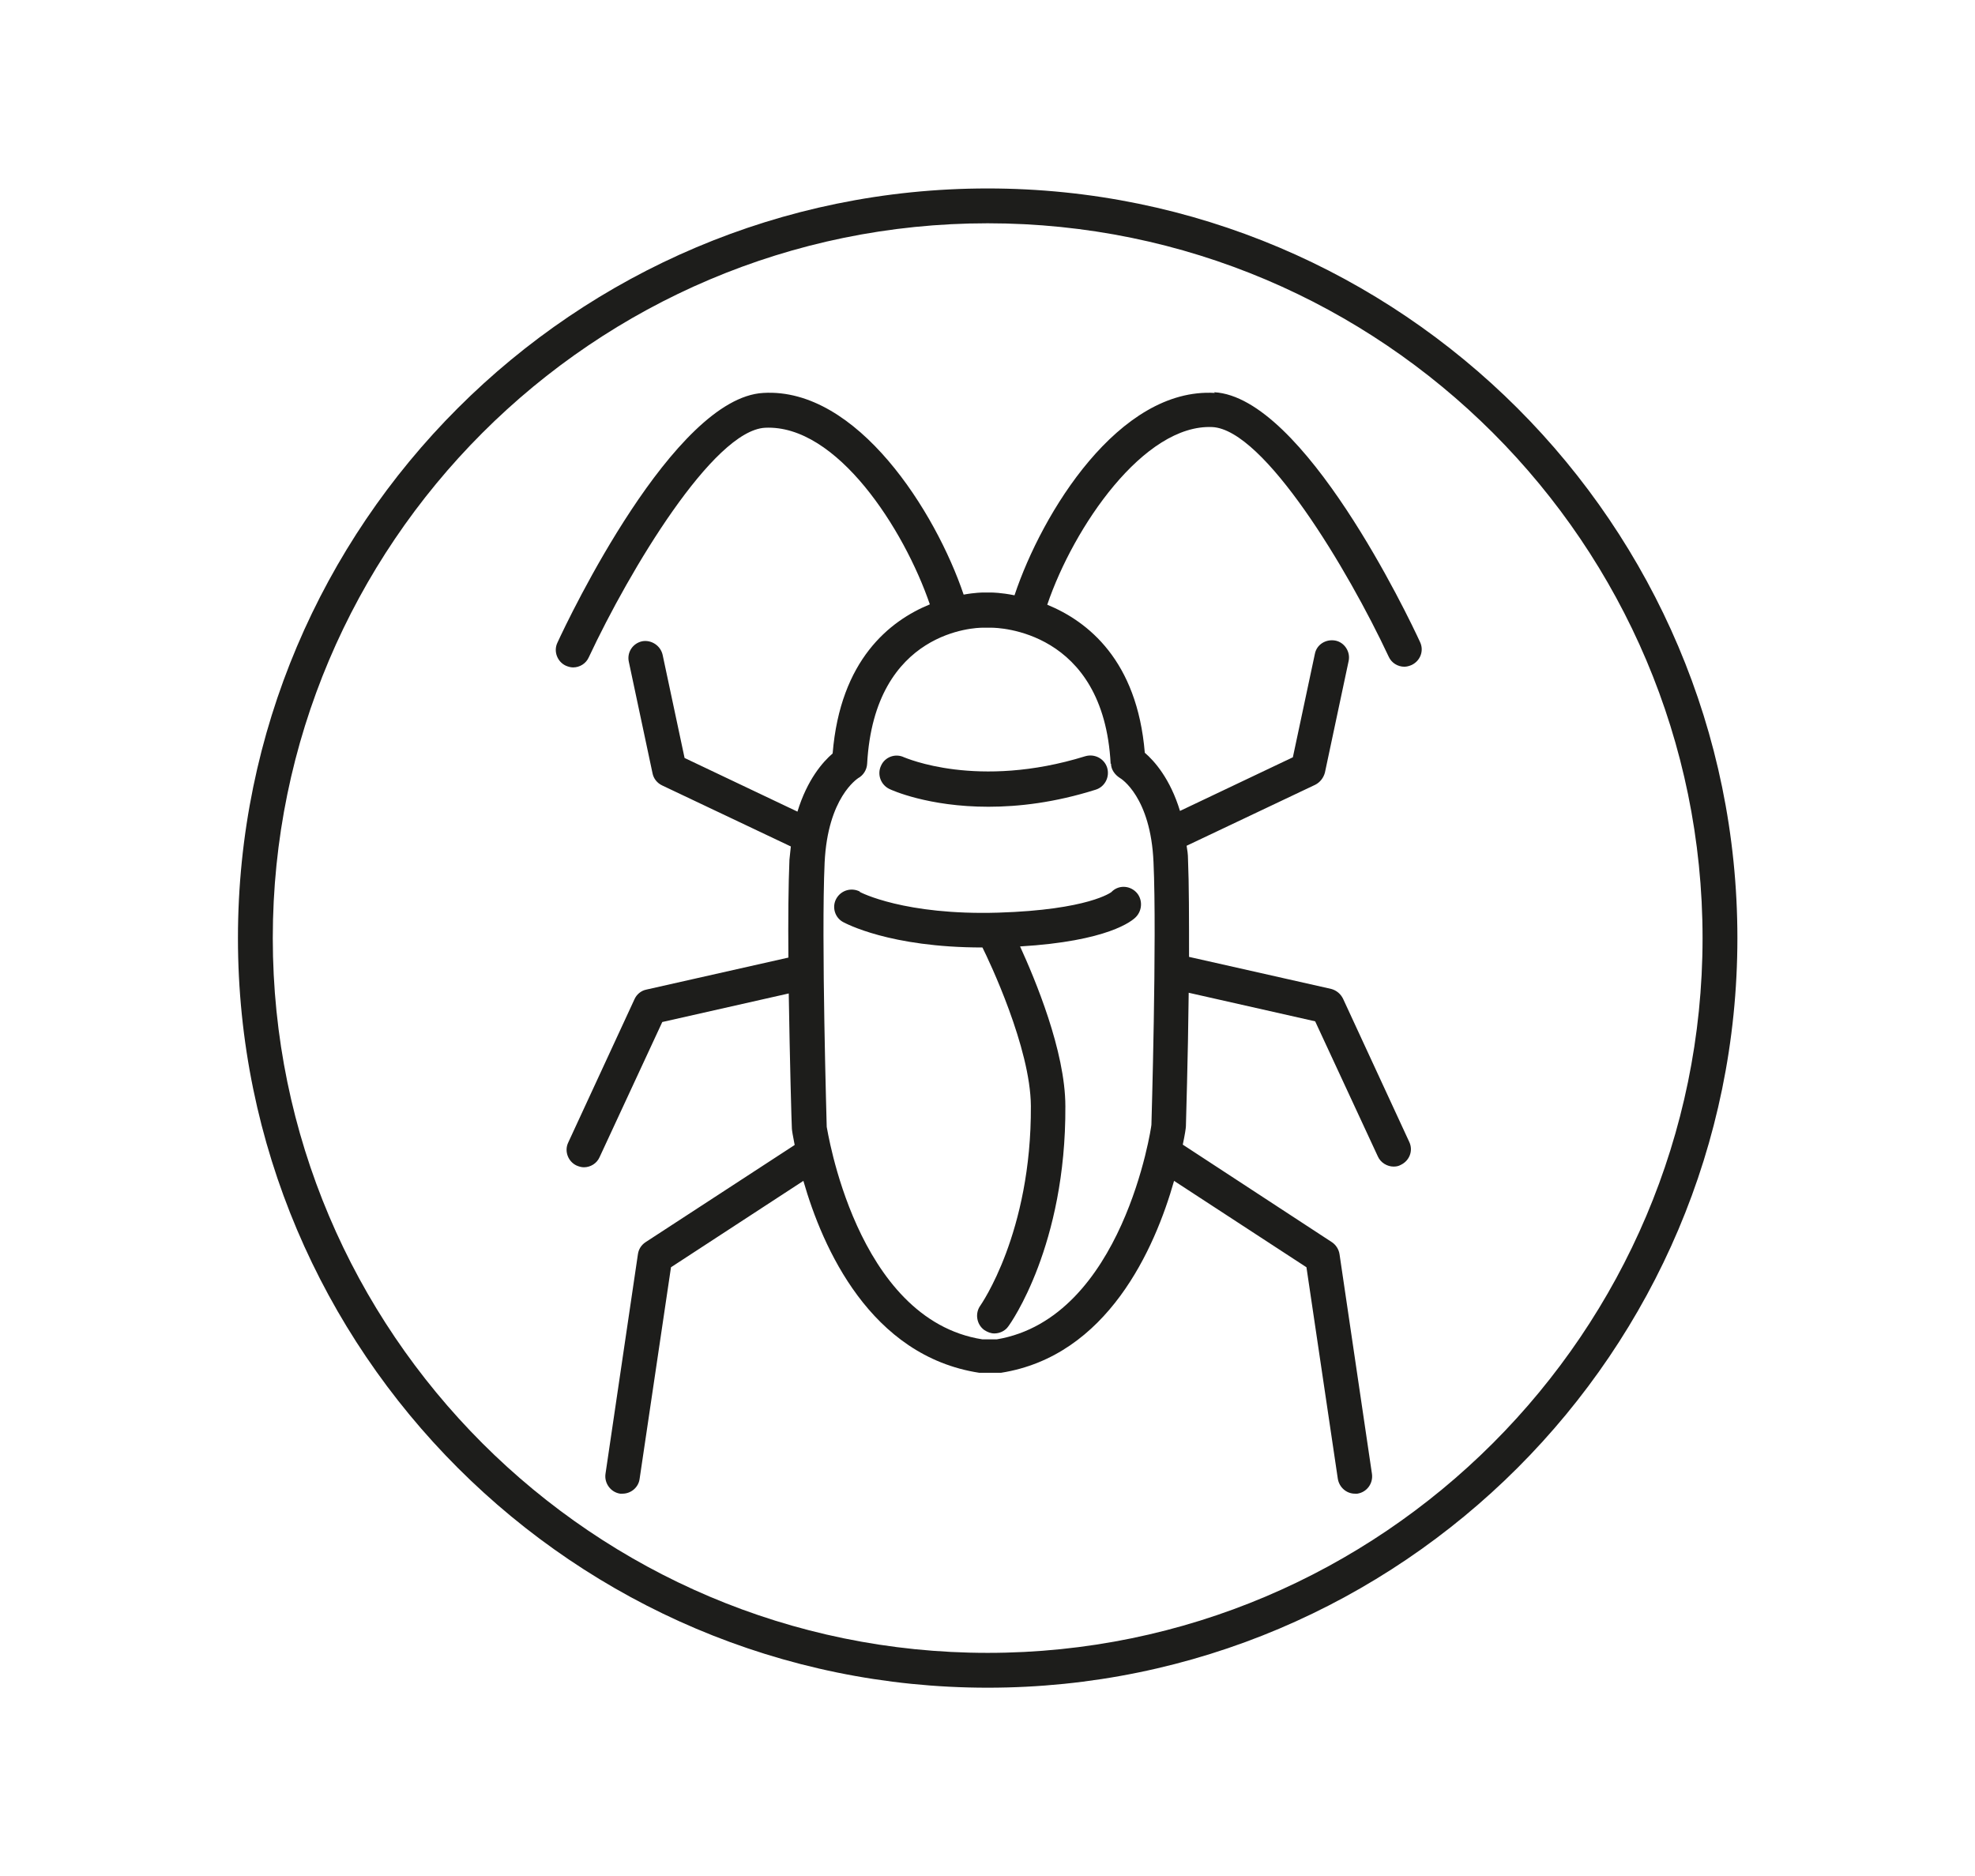
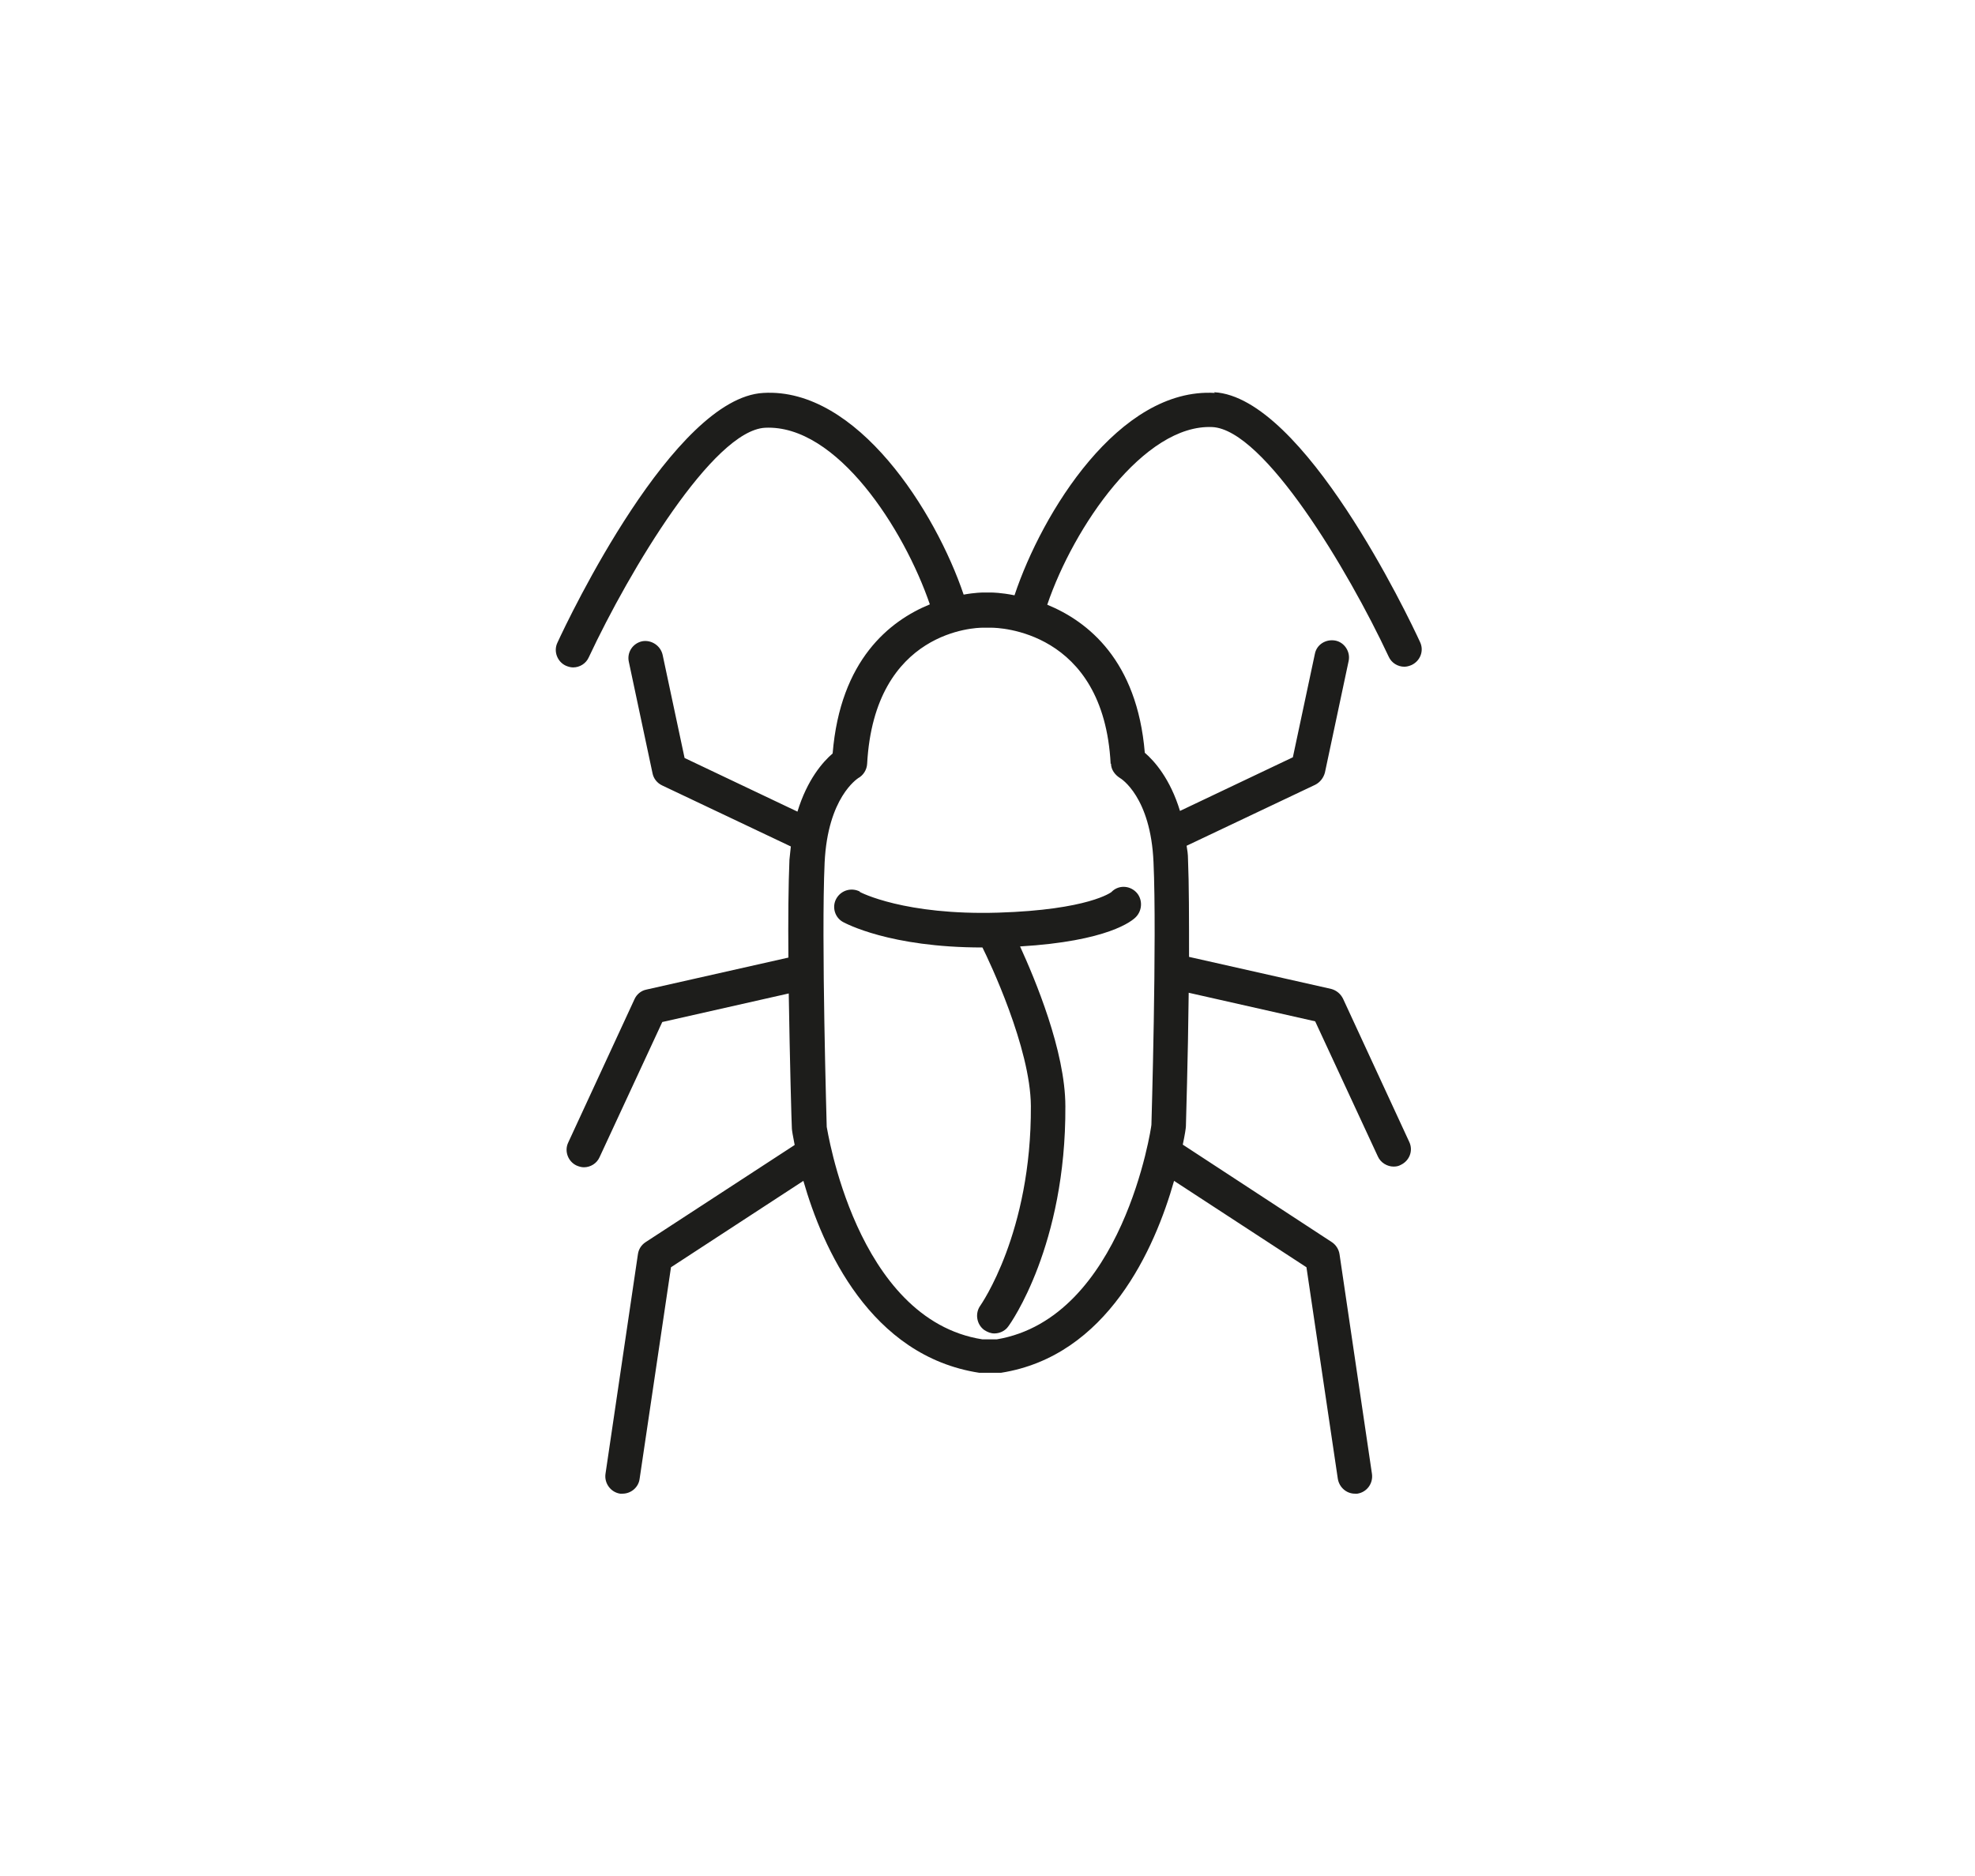
<svg xmlns="http://www.w3.org/2000/svg" id="Layer_1" viewBox="0 0 56.69 53.86">
  <defs>
    <style>.cls-1{fill:#1d1d1b;}</style>
  </defs>
-   <path class="cls-1" d="m28.35,5.41c-11.87,0-21.52,9.65-21.52,21.52s9.66,21.52,21.52,21.52,21.52-9.65,21.52-21.52S40.21,5.41,28.35,5.41Zm0,42.04c-11.32,0-20.52-9.21-20.52-20.52S17.03,6.41,28.35,6.41s20.52,9.21,20.52,20.52-9.21,20.52-20.52,20.52Z" />
  <path class="cls-1" d="m24.69,25.6c-.24-.13-.54-.05-.68.19-.14.24-.05.55.19.68.06.03,1.33.73,4,.73.19.38,1.38,2.88,1.39,4.55.02,3.65-1.44,5.71-1.45,5.73-.16.22-.11.54.11.7.09.06.19.1.29.1.15,0,.31-.07.4-.2.07-.09,1.66-2.33,1.64-6.32,0-1.59-.88-3.67-1.3-4.59,2.52-.15,3.22-.73,3.33-.85.19-.2.19-.53-.01-.72-.2-.19-.51-.19-.7.01,0,0-.65.51-3.25.59-2.68.08-3.95-.58-3.98-.6Z" />
  <path class="cls-1" d="m34.87,11.28c-2.75-.16-4.96,3.44-5.75,5.81-.39-.08-.66-.08-.66-.08h-.25s-.22,0-.55.06c-.8-2.37-3.05-5.95-5.75-5.79-2.57.14-5.58,6.45-5.91,7.17-.12.25,0,.55.24.66.07.03.14.05.21.05.19,0,.37-.11.45-.29,1.17-2.5,3.57-6.51,5.06-6.59,2.06-.1,3.99,2.91,4.73,5.07-1.15.47-2.57,1.59-2.79,4.28-.28.24-.73.75-1.01,1.67l-3.24-1.54-.63-2.96c-.06-.27-.33-.44-.59-.39-.27.06-.44.32-.38.59l.68,3.2c.03.15.13.28.28.35l3.69,1.75c-.01.13-.03.25-.04.38-.03.71-.04,1.74-.03,2.81l-4.08.92c-.15.03-.28.14-.34.28l-1.9,4.11c-.12.25,0,.55.24.66.07.03.14.05.21.05.19,0,.37-.11.45-.29l1.8-3.88,3.63-.82c.03,1.92.08,3.72.09,3.88,0,.04.03.22.08.47l-4.28,2.79c-.12.08-.2.2-.22.35l-.93,6.3c-.04.27.15.53.42.57.03,0,.05,0,.07,0,.24,0,.46-.18.49-.43l.9-6.07,3.8-2.48c.55,1.92,1.92,5.03,5.05,5.51h.54s.05,0,.08,0c3.06-.48,4.42-3.57,4.97-5.51l3.8,2.48.9,6.07c.04.25.25.43.49.43.02,0,.05,0,.07,0,.27-.04.46-.29.42-.57l-.93-6.3c-.02-.14-.1-.27-.22-.35l-4.28-2.8c.06-.28.09-.48.09-.53,0-.13.06-1.91.08-3.83l3.63.82,1.8,3.88c.08.18.27.29.45.29.07,0,.14-.01.21-.05.25-.12.36-.41.24-.66l-1.9-4.11c-.07-.14-.19-.24-.34-.28l-4.08-.92c0-1.07,0-2.1-.03-2.81,0-.14-.02-.26-.04-.38l3.69-1.75c.14-.07.24-.2.28-.35l.68-3.2c.06-.27-.12-.54-.38-.59-.27-.05-.54.11-.59.39l-.63,2.96-3.24,1.54c-.28-.92-.73-1.43-1.01-1.67-.22-2.65-1.63-3.77-2.8-4.25.76-2.24,2.78-5.19,4.74-5.1,1.49.08,3.89,4.09,5.06,6.59.08.18.26.29.45.29.07,0,.14-.02.21-.05.25-.12.36-.41.24-.66-.33-.72-3.34-7.03-5.91-7.17Zm-2.98,10.64c0,.17.11.32.25.41.04.02.89.55.97,2.42.1,2.17-.06,7.54-.06,7.54,0,.06-.82,5.55-4.44,6.16h-.41c-3.65-.57-4.46-6.1-4.47-6.1,0-.05-.16-5.42-.06-7.59.09-1.87.94-2.4.96-2.42.15-.08.25-.24.26-.41.21-3.86,3.16-3.91,3.31-3.91h.26c.16,0,3.22.05,3.42,3.91Z" />
-   <path class="cls-1" d="m25.95,21.74c-.25-.12-.55-.01-.66.24-.12.25-.01.55.24.67.06.03,1.11.51,2.84.51.87,0,1.91-.12,3.08-.49.26-.08.41-.36.33-.63-.08-.26-.36-.41-.63-.33-3.1.96-5.16.04-5.2.03Z" />
</svg>